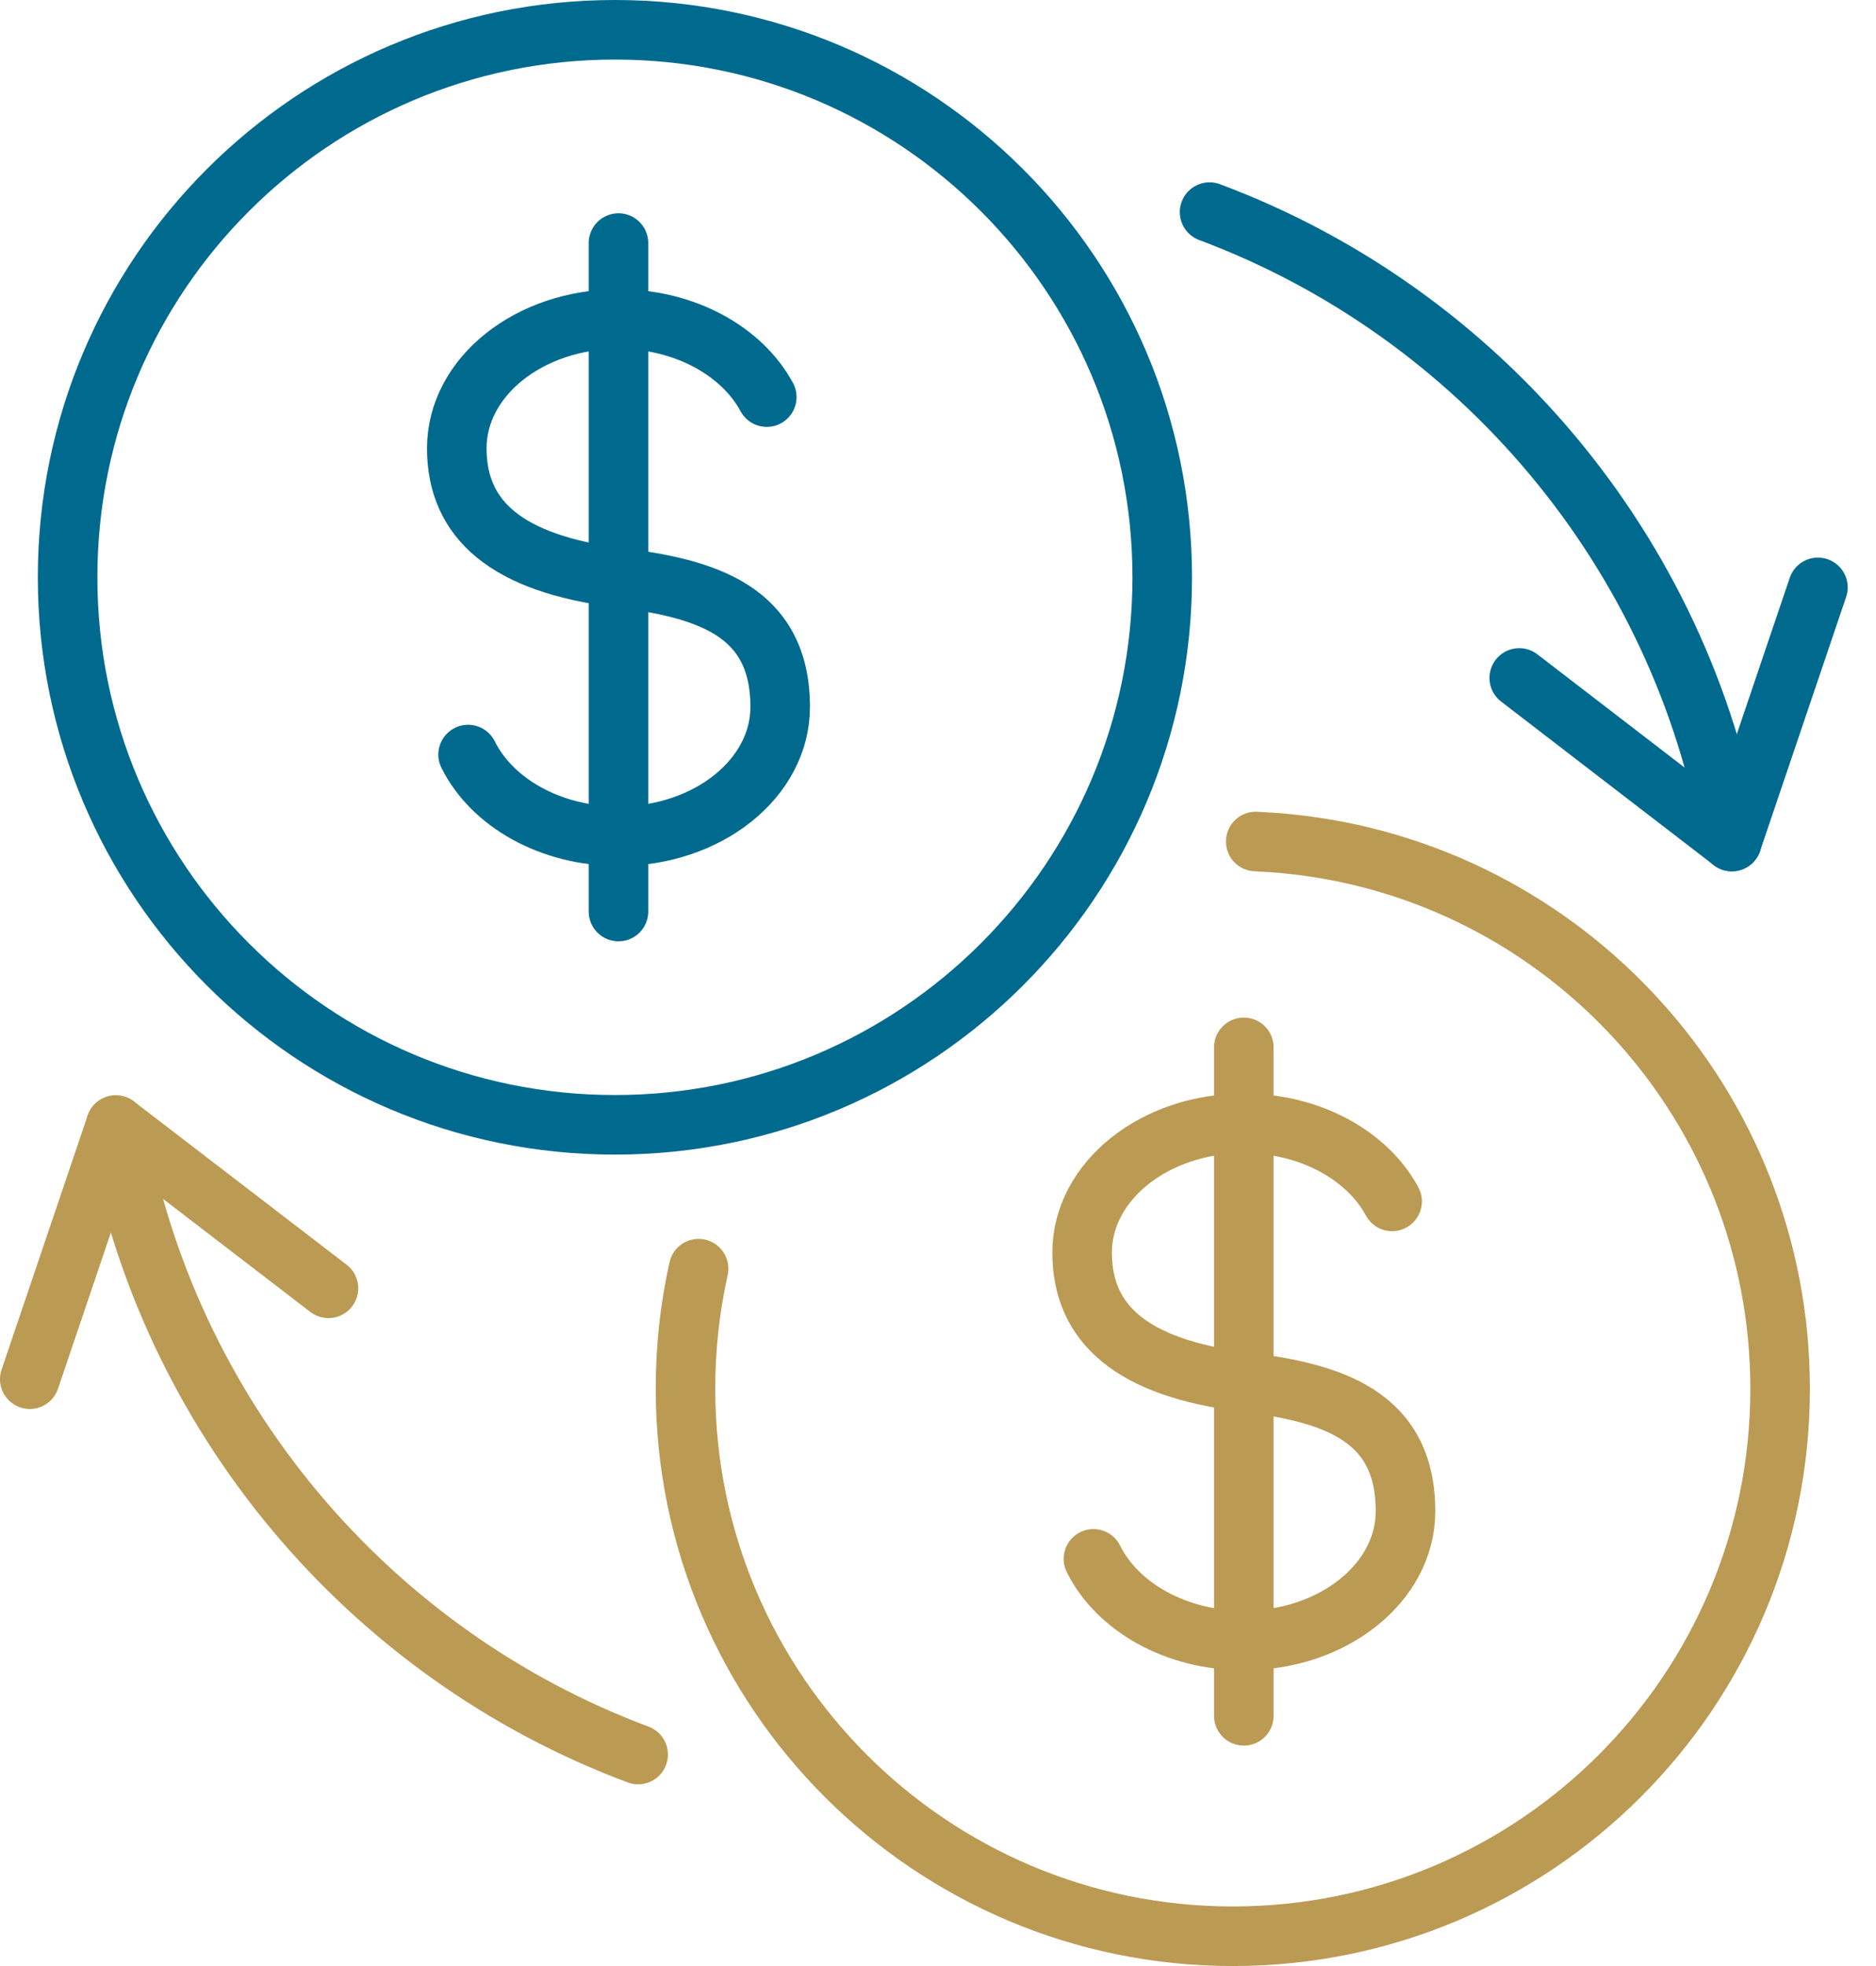
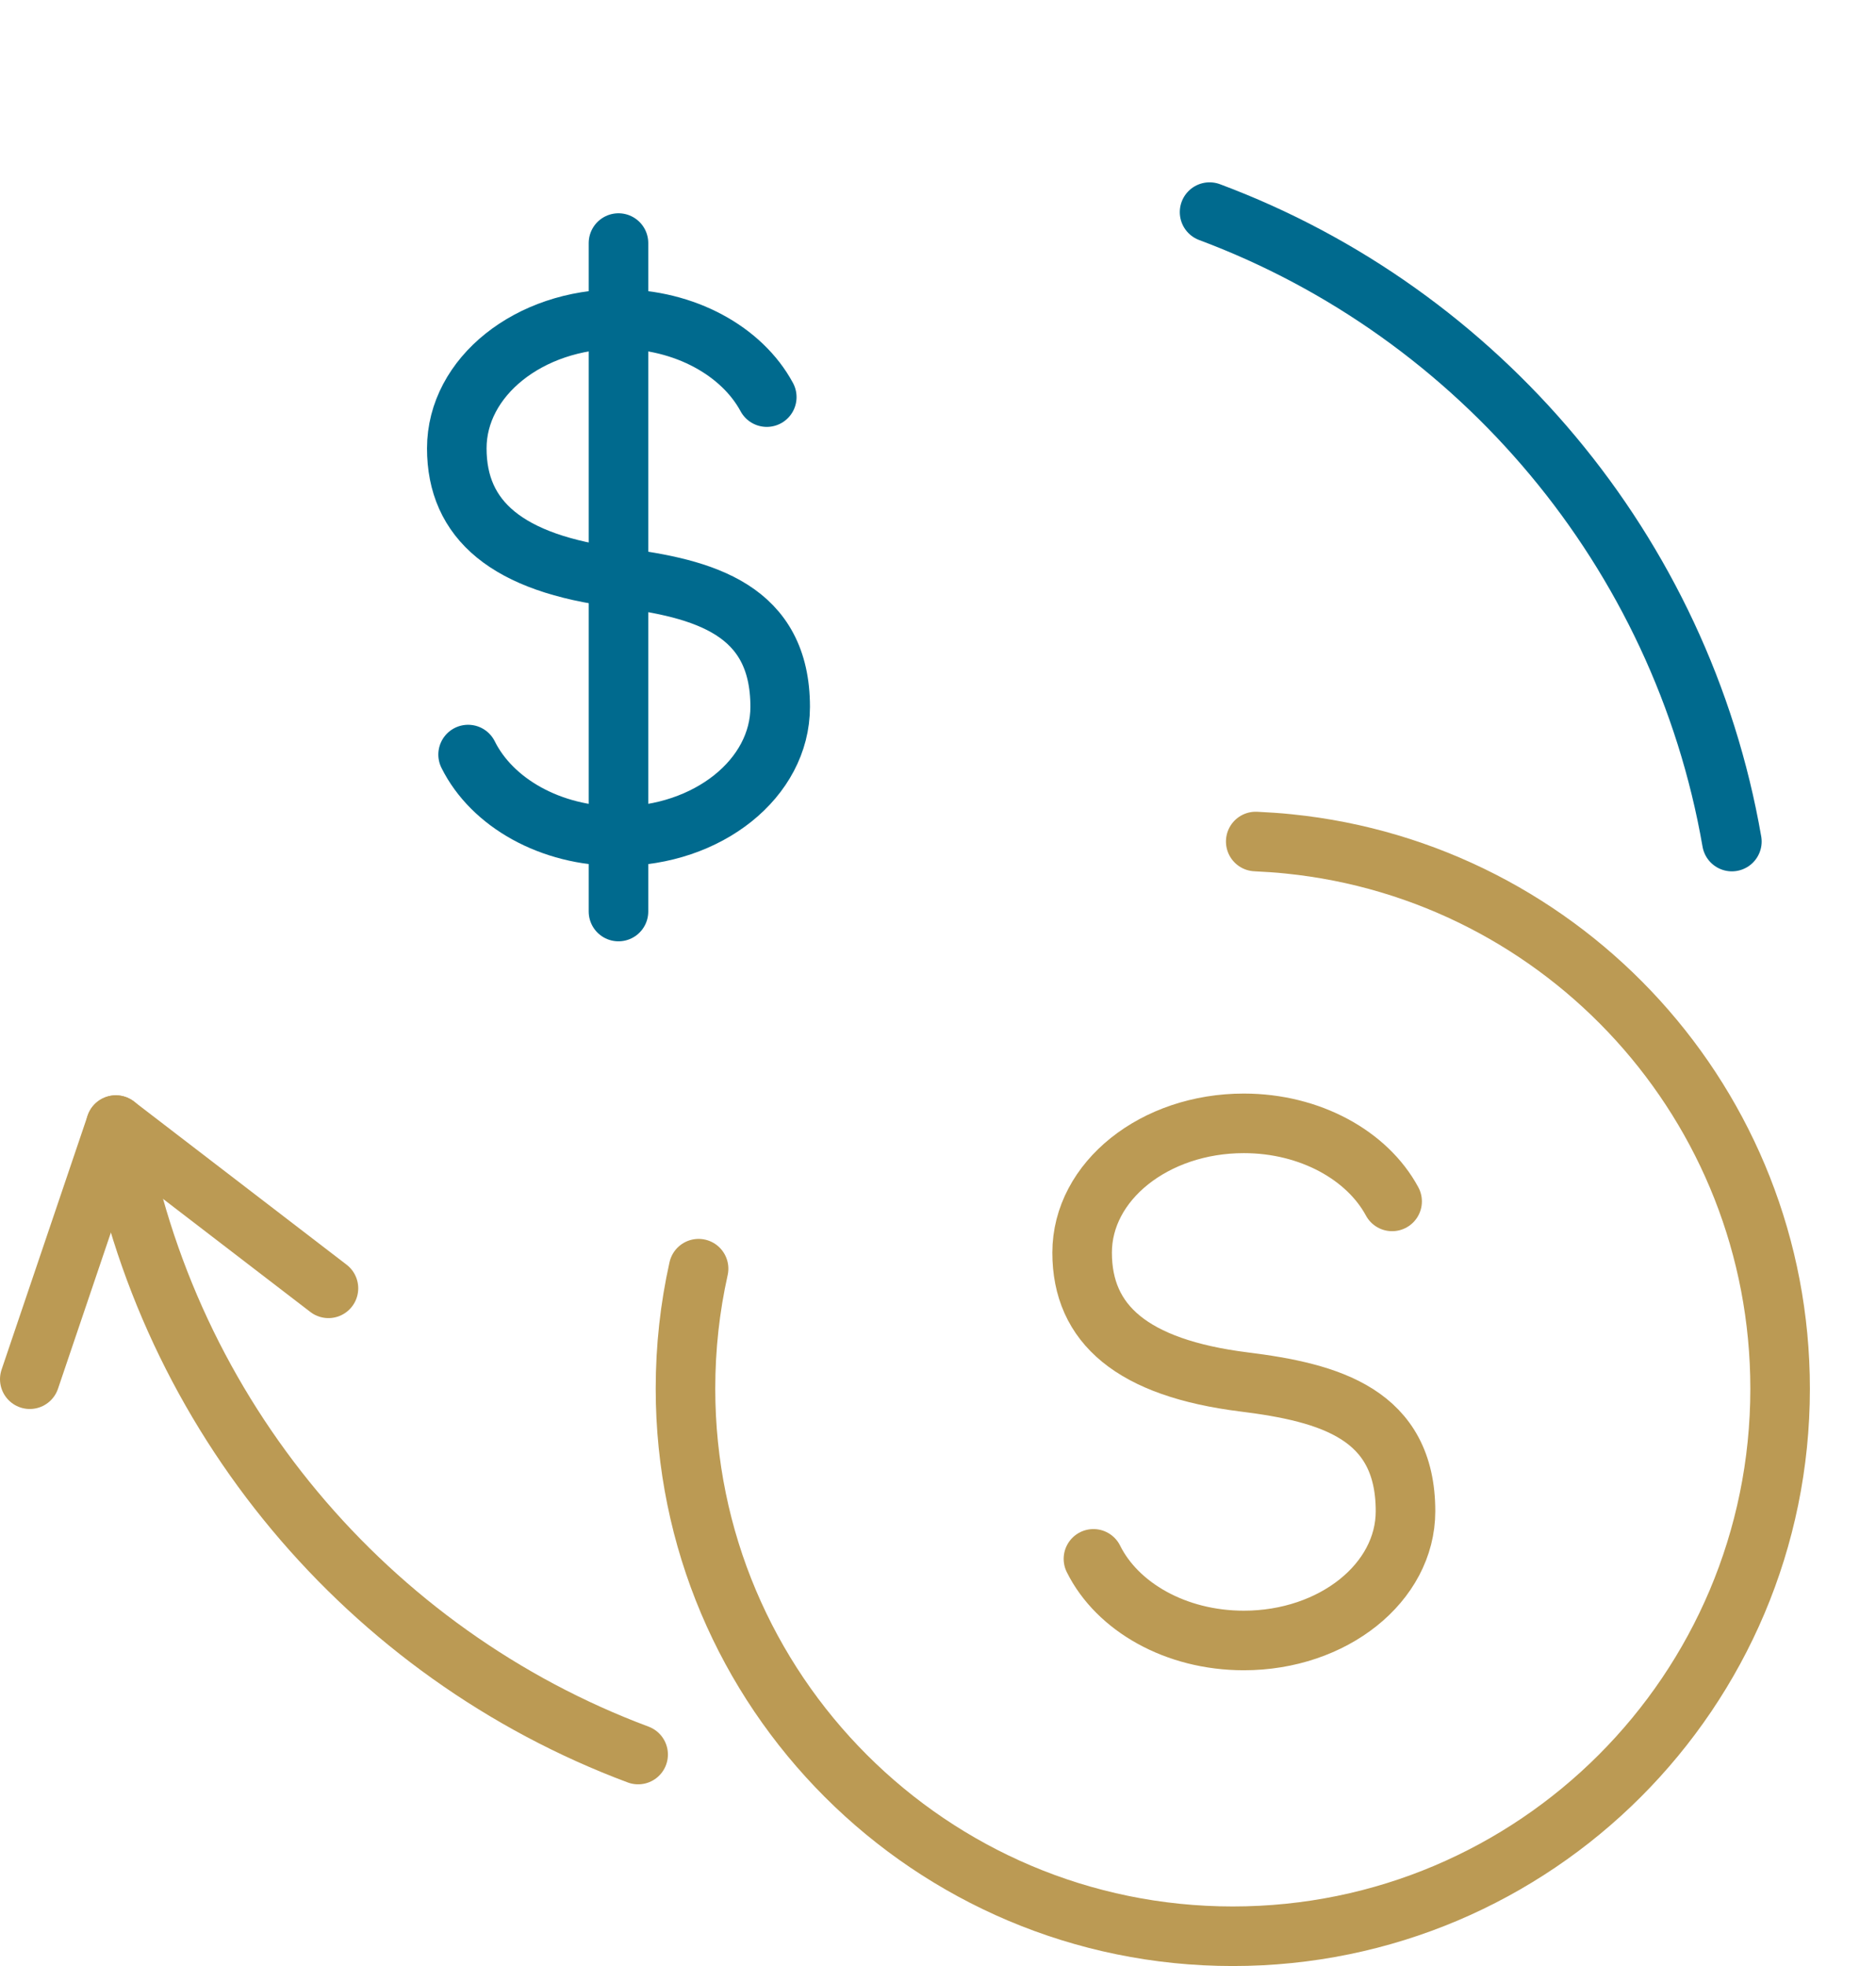
<svg xmlns="http://www.w3.org/2000/svg" width="63" height="66" viewBox="0 0 63 66" fill="none">
  <g clip-path="url(#clip0_903_14508)">
    <path d="M15.72 25.331C16.52 26.941 18.48 28.071 20.77 28.071C23.77 28.071 26.2 26.131 26.2 23.731C26.2 20.471 23.67 19.751 20.77 19.391C17.02 18.921 15.34 17.451 15.34 15.051C15.34 12.651 17.77 10.711 20.77 10.711C23 10.711 24.92 11.791 25.75 13.331" stroke="#006A8E" stroke-width="2" stroke-linecap="round" stroke-linejoin="round" />
    <path d="M20.77 8.16V30.6" stroke="#006A8E" stroke-width="2" stroke-linecap="round" stroke-linejoin="round" />
-     <path d="M20.65 37.76C30.801 37.76 39.03 29.531 39.03 19.38C39.03 9.229 30.801 1 20.65 1C10.499 1 2.27 9.229 2.27 19.38C2.27 29.531 10.499 37.76 20.65 37.76Z" stroke="#006A8E" stroke-width="2" stroke-linecap="round" stroke-linejoin="round" />
    <path d="M36.72 52.331C37.52 53.941 39.48 55.071 41.77 55.071C44.77 55.071 47.2 53.131 47.2 50.731C47.2 47.471 44.67 46.751 41.77 46.391C38.02 45.921 36.34 44.451 36.34 42.051C36.34 39.651 38.77 37.711 41.77 37.711C44 37.711 45.92 38.791 46.75 40.331" stroke="#BB9A54" stroke-width="2" stroke-linecap="round" stroke-linejoin="round" />
-     <path d="M41.77 35.16V57.6" stroke="#BB9A54" stroke-width="2" stroke-linecap="round" stroke-linejoin="round" />
    <path d="M23.46 42.59C23.17 43.89 23.02 45.23 23.02 46.62C23.02 56.77 31.25 65 41.4 65C51.55 65 59.78 56.77 59.78 46.62C59.78 37.1 52.55 29.27 43.28 28.33C42.91 28.29 42.54 28.27 42.17 28.25" stroke="#BB9A54" stroke-width="2" stroke-linecap="round" stroke-linejoin="round" />
    <path d="M58.16 28.251C56.47 18.511 49.67 10.501 40.62 7.121" stroke="#006A8E" stroke-width="2" stroke-linecap="round" stroke-linejoin="round" />
-     <path d="M51.02 22.759L58.16 28.249L61.05 19.719" stroke="#006A8E" stroke-width="2" stroke-linecap="round" stroke-linejoin="round" />
    <path d="M3.89 37.77C5.58 47.51 12.38 55.52 21.43 58.9" stroke="#BB9A54" stroke-width="2" stroke-linecap="round" stroke-linejoin="round" />
    <path d="M11.03 43.249L3.89 37.77L1 46.3" stroke="#BB9A54" stroke-width="2" stroke-linecap="round" stroke-linejoin="round" />
  </g>
  <defs>
    <clipPath id="clip0_903_14508">
      <rect width="62.05" height="66" fill="white" />
    </clipPath>
  </defs>
</svg>